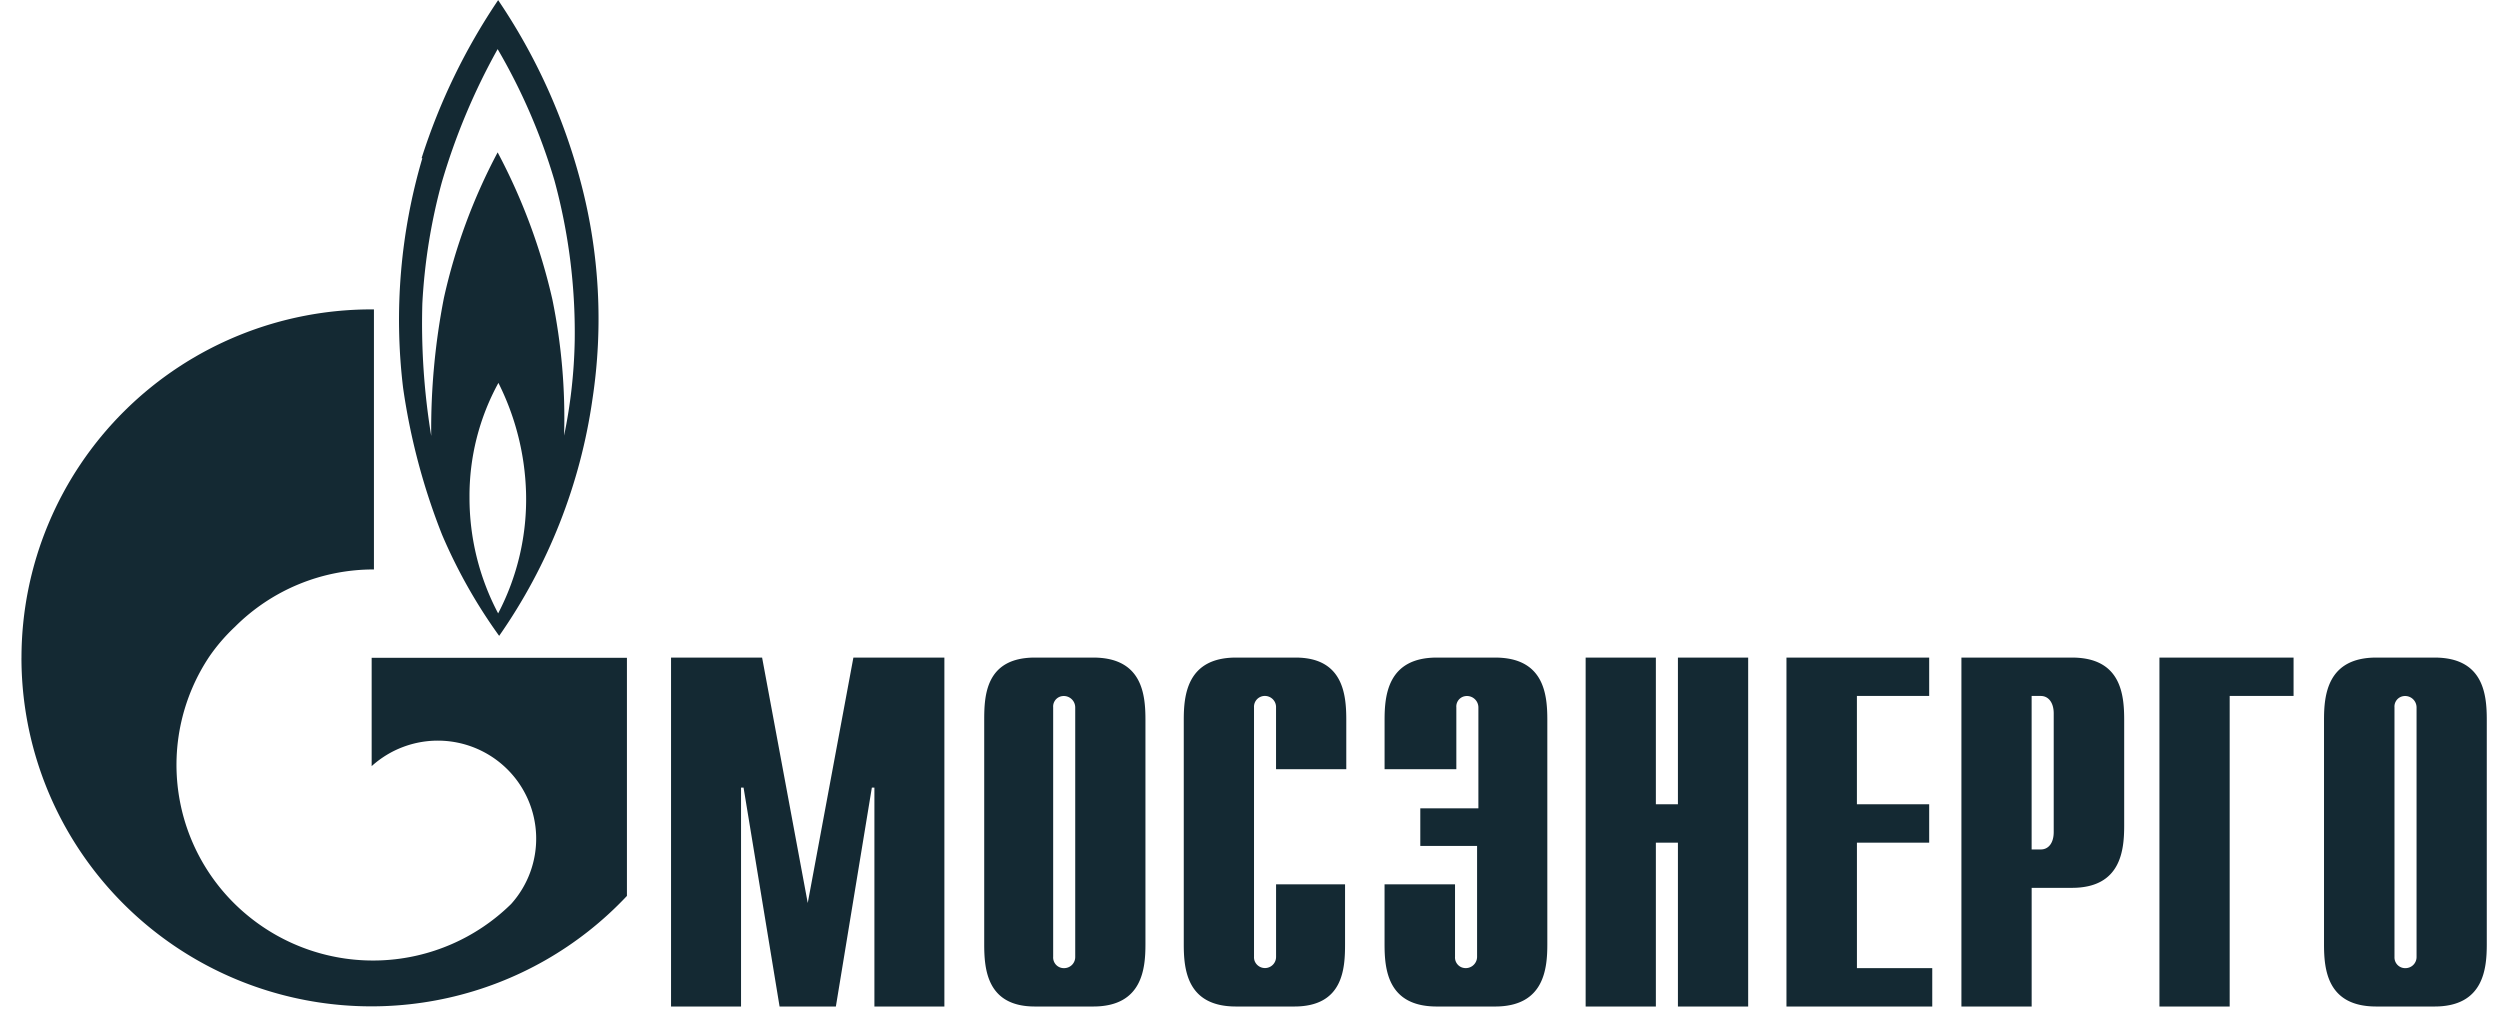
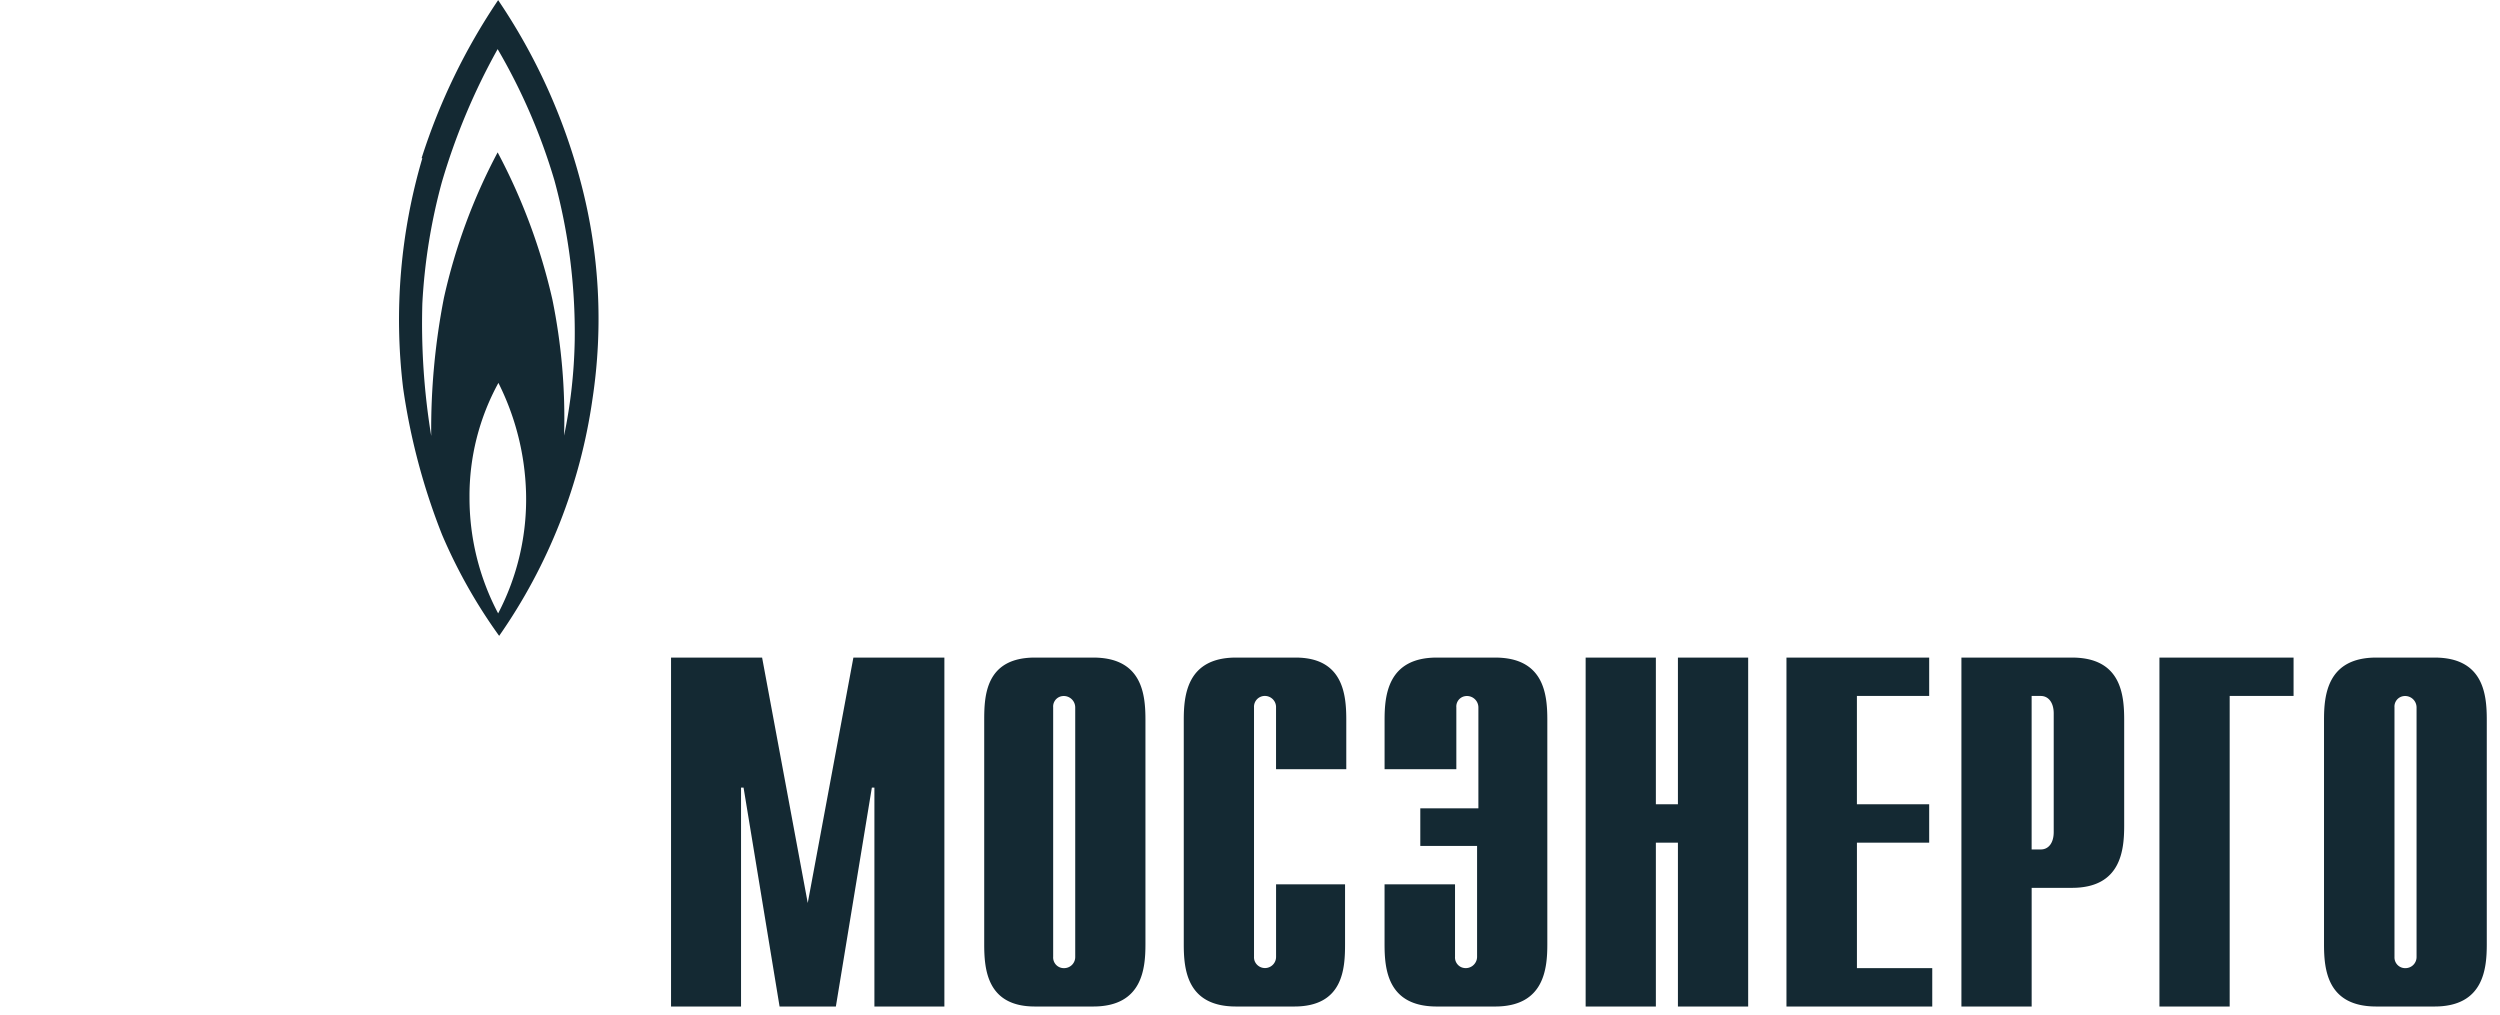
<svg xmlns="http://www.w3.org/2000/svg" width="101" height="41" fill="none">
  <path d="M34.477 26.566l-1.844 9.915-1.844-9.915H27.11v14.097h2.828v-8.844h.102l1.455 8.844h2.274l1.454-8.844h.103v8.844h2.827V26.566h-3.678zm8.071 12.087V28.576a.426.426 0 01.265-.427.462.462 0 01.626.427v10.077a.448.448 0 01-.45.46.431.431 0 01-.441-.46zm-.738-12.087c-1.987 0-2.048 1.53-2.048 2.52v9.057c0 1.02.112 2.52 2.048 2.52h2.356c1.988 0 2.11-1.53 2.11-2.52v-9.057c0-1.02-.122-2.52-2.11-2.52H41.81zm8.124 0c-1.987 0-2.11 1.53-2.11 2.52v9.057c0 1.02.123 2.52 2.11 2.52h2.356c1.977 0 2.05-1.53 2.05-2.52v-2.417h-2.787v2.927a.448.448 0 01-.863.177.437.437 0 01-.028-.177V28.576a.437.437 0 01.45-.46.453.453 0 01.41.287.448.448 0 01.03.173v2.499h2.838v-1.99c0-1.02-.123-2.519-2.048-2.519h-2.408zm8.113 0c-1.987 0-2.11 1.53-2.11 2.52v1.989h2.899v-2.5a.424.424 0 01.265-.426.462.462 0 01.626.427v4.08H57.38v1.52h2.294v4.477a.458.458 0 01-.626.427.43.43 0 01-.265-.427v-2.927h-2.847v2.417c0 1.02.123 2.52 2.11 2.52h2.356c1.987 0 2.11-1.53 2.11-2.52v-9.057c0-1.02-.123-2.52-2.11-2.52h-2.356zm9.741 0v5.927h-.891v-5.927H64.06v14.097h2.837v-6.62h.891v6.62h2.838V26.566h-2.838zm4.385 0v14.097h5.89v-1.55H75.02v-5.07h2.919v-1.55h-2.92v-4.376h2.92v-1.55h-5.767zm9.906 1.551h.369c.307 0 .522.265.522.704v4.794c0 .448-.215.703-.522.703h-.37v-6.201zm-2.838-1.55v14.096h2.838v-4.794h1.628c1.988 0 2.11-1.53 2.11-2.52v-4.263c0-1.02-.122-2.52-2.11-2.52h-4.466zm8-.001v14.097h2.838V28.117h2.581v-1.55h-5.419zm9.496 12.087V28.576a.426.426 0 01.266-.427.462.462 0 01.626.427v10.077a.448.448 0 01-.451.46.431.431 0 01-.44-.46zM96 26.566c-1.987 0-2.11 1.53-2.11 2.52v9.057c0 1.02.123 2.52 2.11 2.52h2.356c1.987 0 2.11-1.53 2.11-2.52v-9.057c0-1.02-.123-2.52-2.11-2.52H96zM18.968 20.1a9.494 9.494 0 011.168-4.631 10.531 10.531 0 011.116 4.426 9.951 9.951 0 01-1.127 4.886 9.992 9.992 0 01-1.157-4.682zm-1.905-7.844c.087-1.656.352-3.297.788-4.896a26.023 26.023 0 012.254-5.376 24.004 24.004 0 012.294 5.304c.572 2.1.848 4.27.82 6.447a20.692 20.692 0 01-.43 3.865 23.936 23.936 0 00-.472-5.497 24.004 24.004 0 00-2.212-5.947 23.284 23.284 0 00-2.172 5.885c-.358 1.835-.53 3.7-.512 5.57a28.08 28.08 0 01-.358-5.355zm0-5.865a23.068 23.068 0 00-.779 9.271c.29 2.037.819 4.033 1.578 5.947a21.212 21.212 0 002.304 4.08 22.151 22.151 0 003.77-9.568 21.564 21.564 0 00-.471-8.751 23.97 23.97 0 00-3.34-7.365 24.918 24.918 0 00-3.093 6.386h.03z" fill="#142933" />
-   <path d="M.867 26.576a14.034 14.034 0 002.447 7.92 14.126 14.126 0 006.497 5.177 14.192 14.192 0 008.297.64 14.15 14.15 0 007.22-4.118v-9.619H15.015v4.376a3.984 3.984 0 015.474.12 3.95 3.95 0 01.16 5.45 7.96 7.96 0 01-10.635.472A7.878 7.878 0 018.47 26.506c.298-.43.642-.826 1.023-1.184a7.91 7.91 0 015.614-2.316V12.5a14.19 14.19 0 00-5.441 1.042 14.142 14.142 0 00-4.621 3.045 14.072 14.072 0 00-3.091 4.58 14.024 14.024 0 00-1.086 5.41z" fill="#142933" />
</svg>